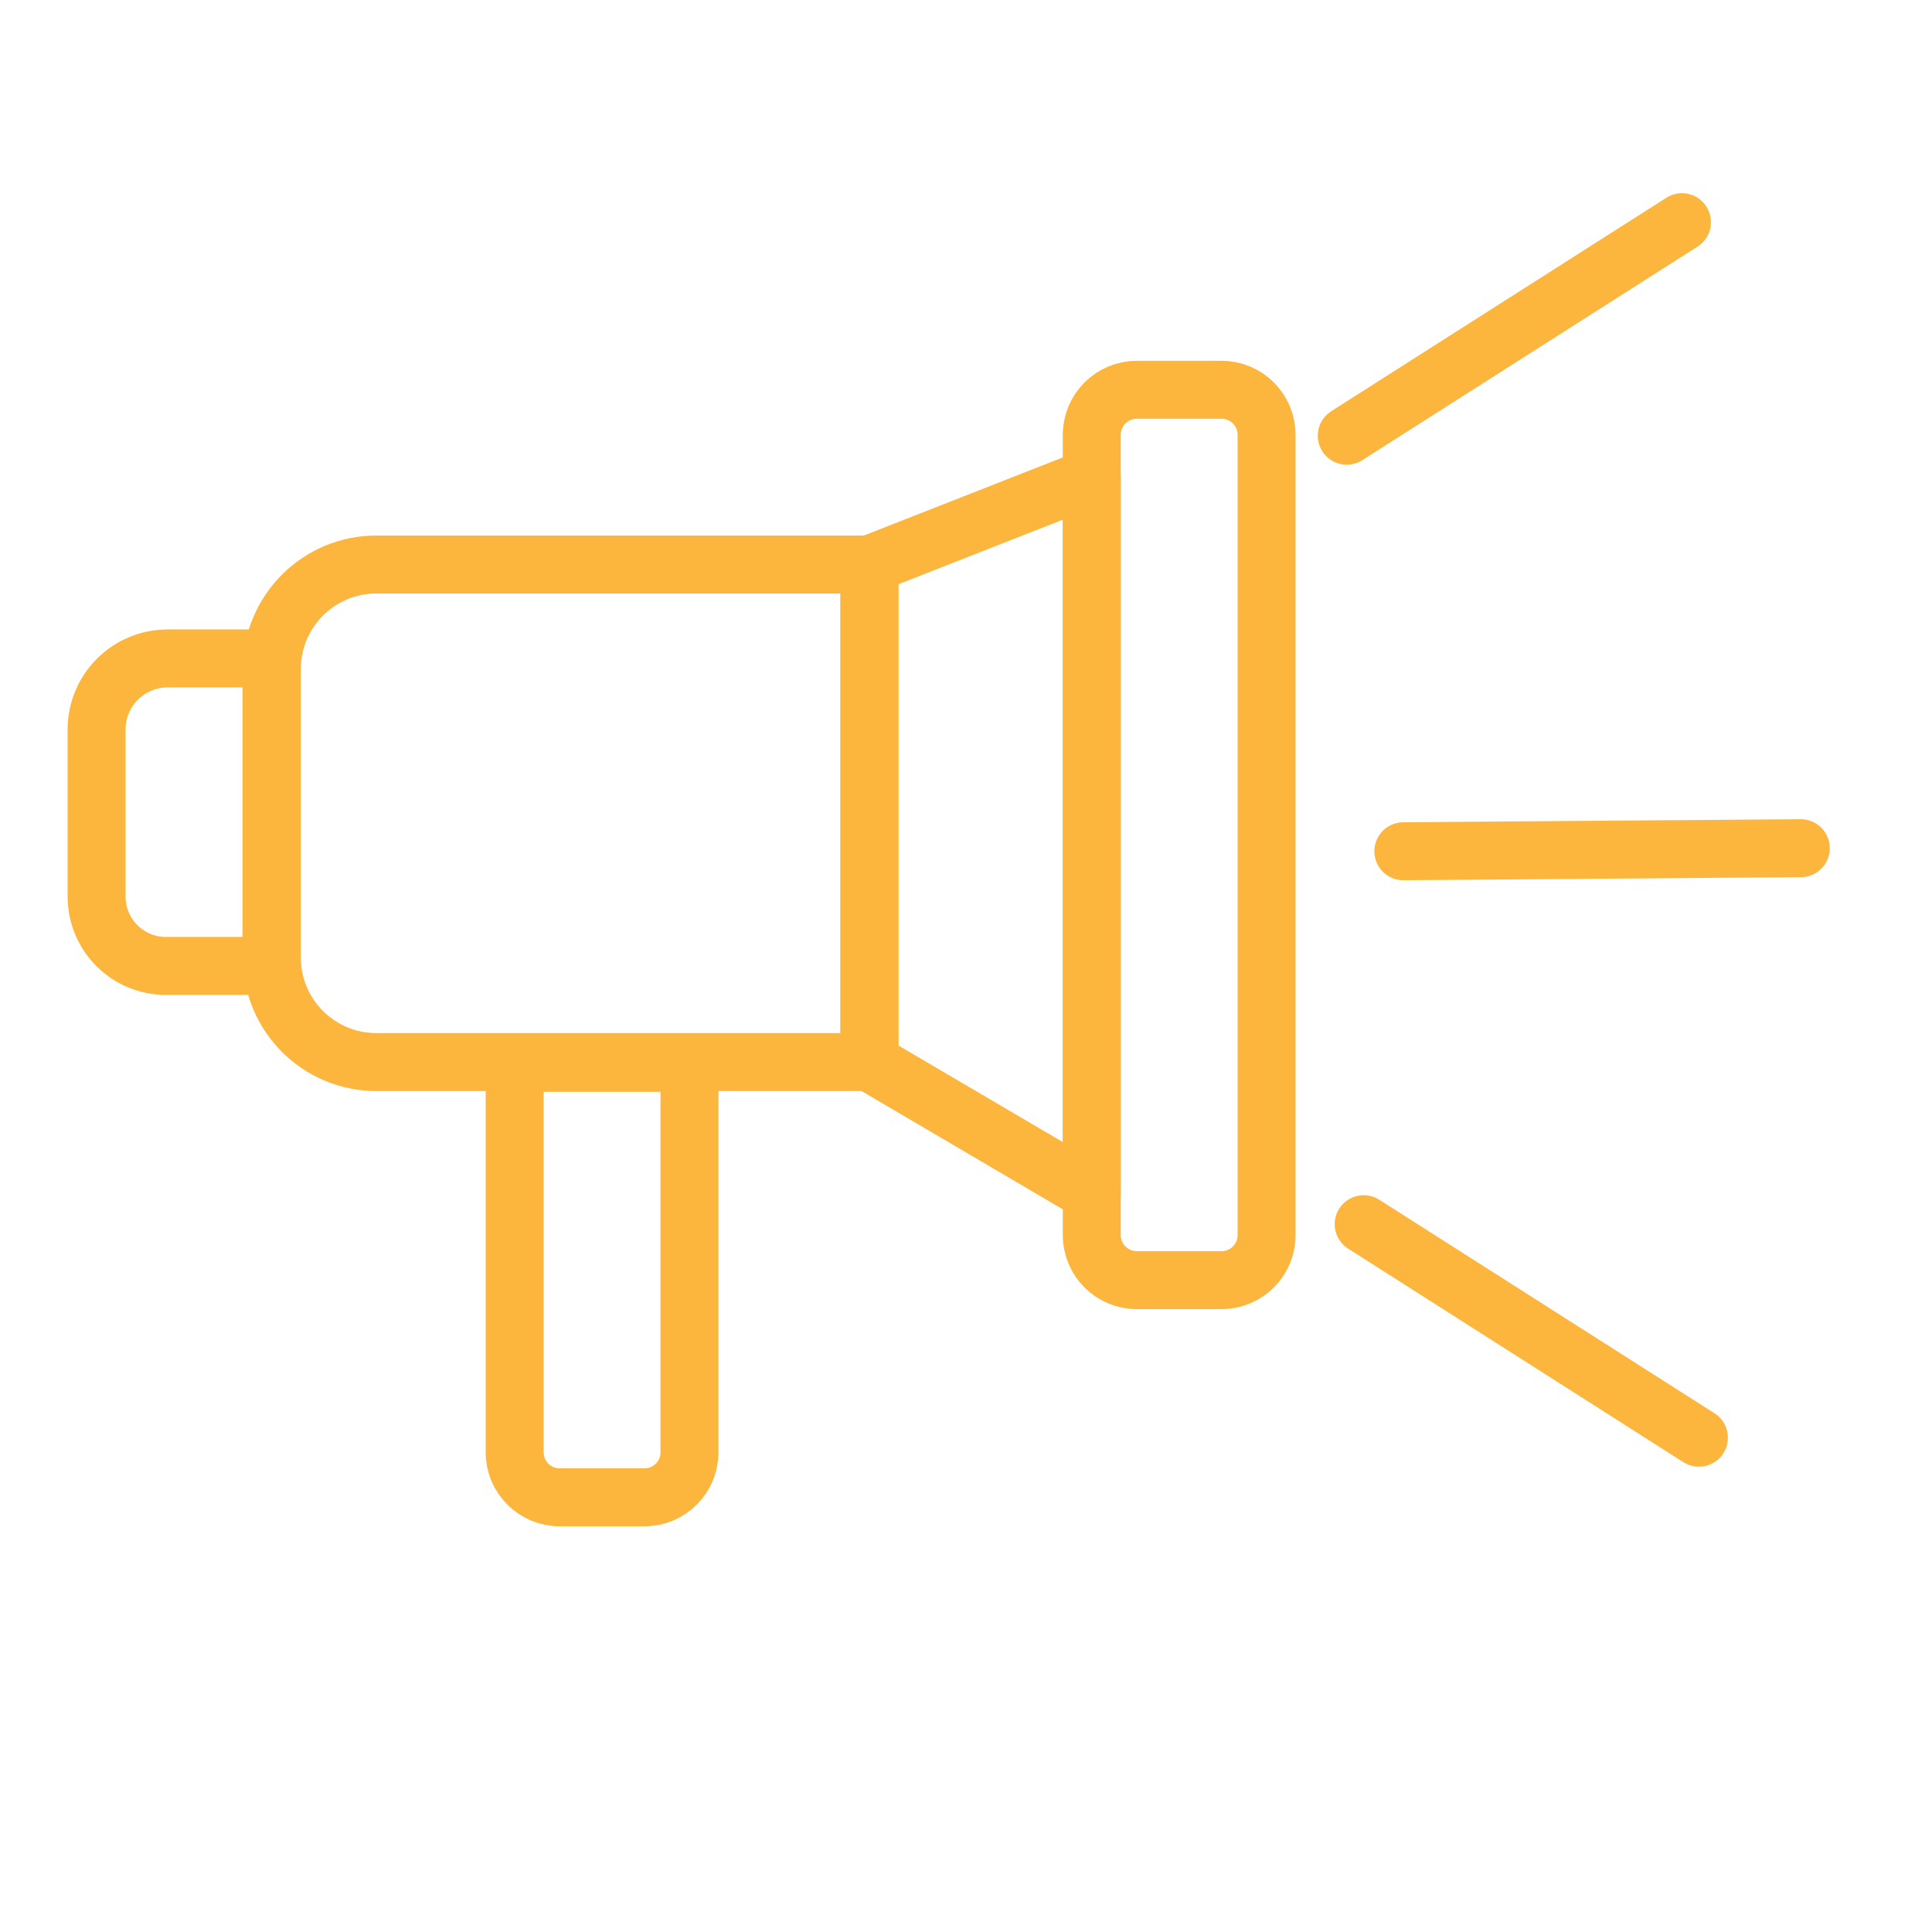
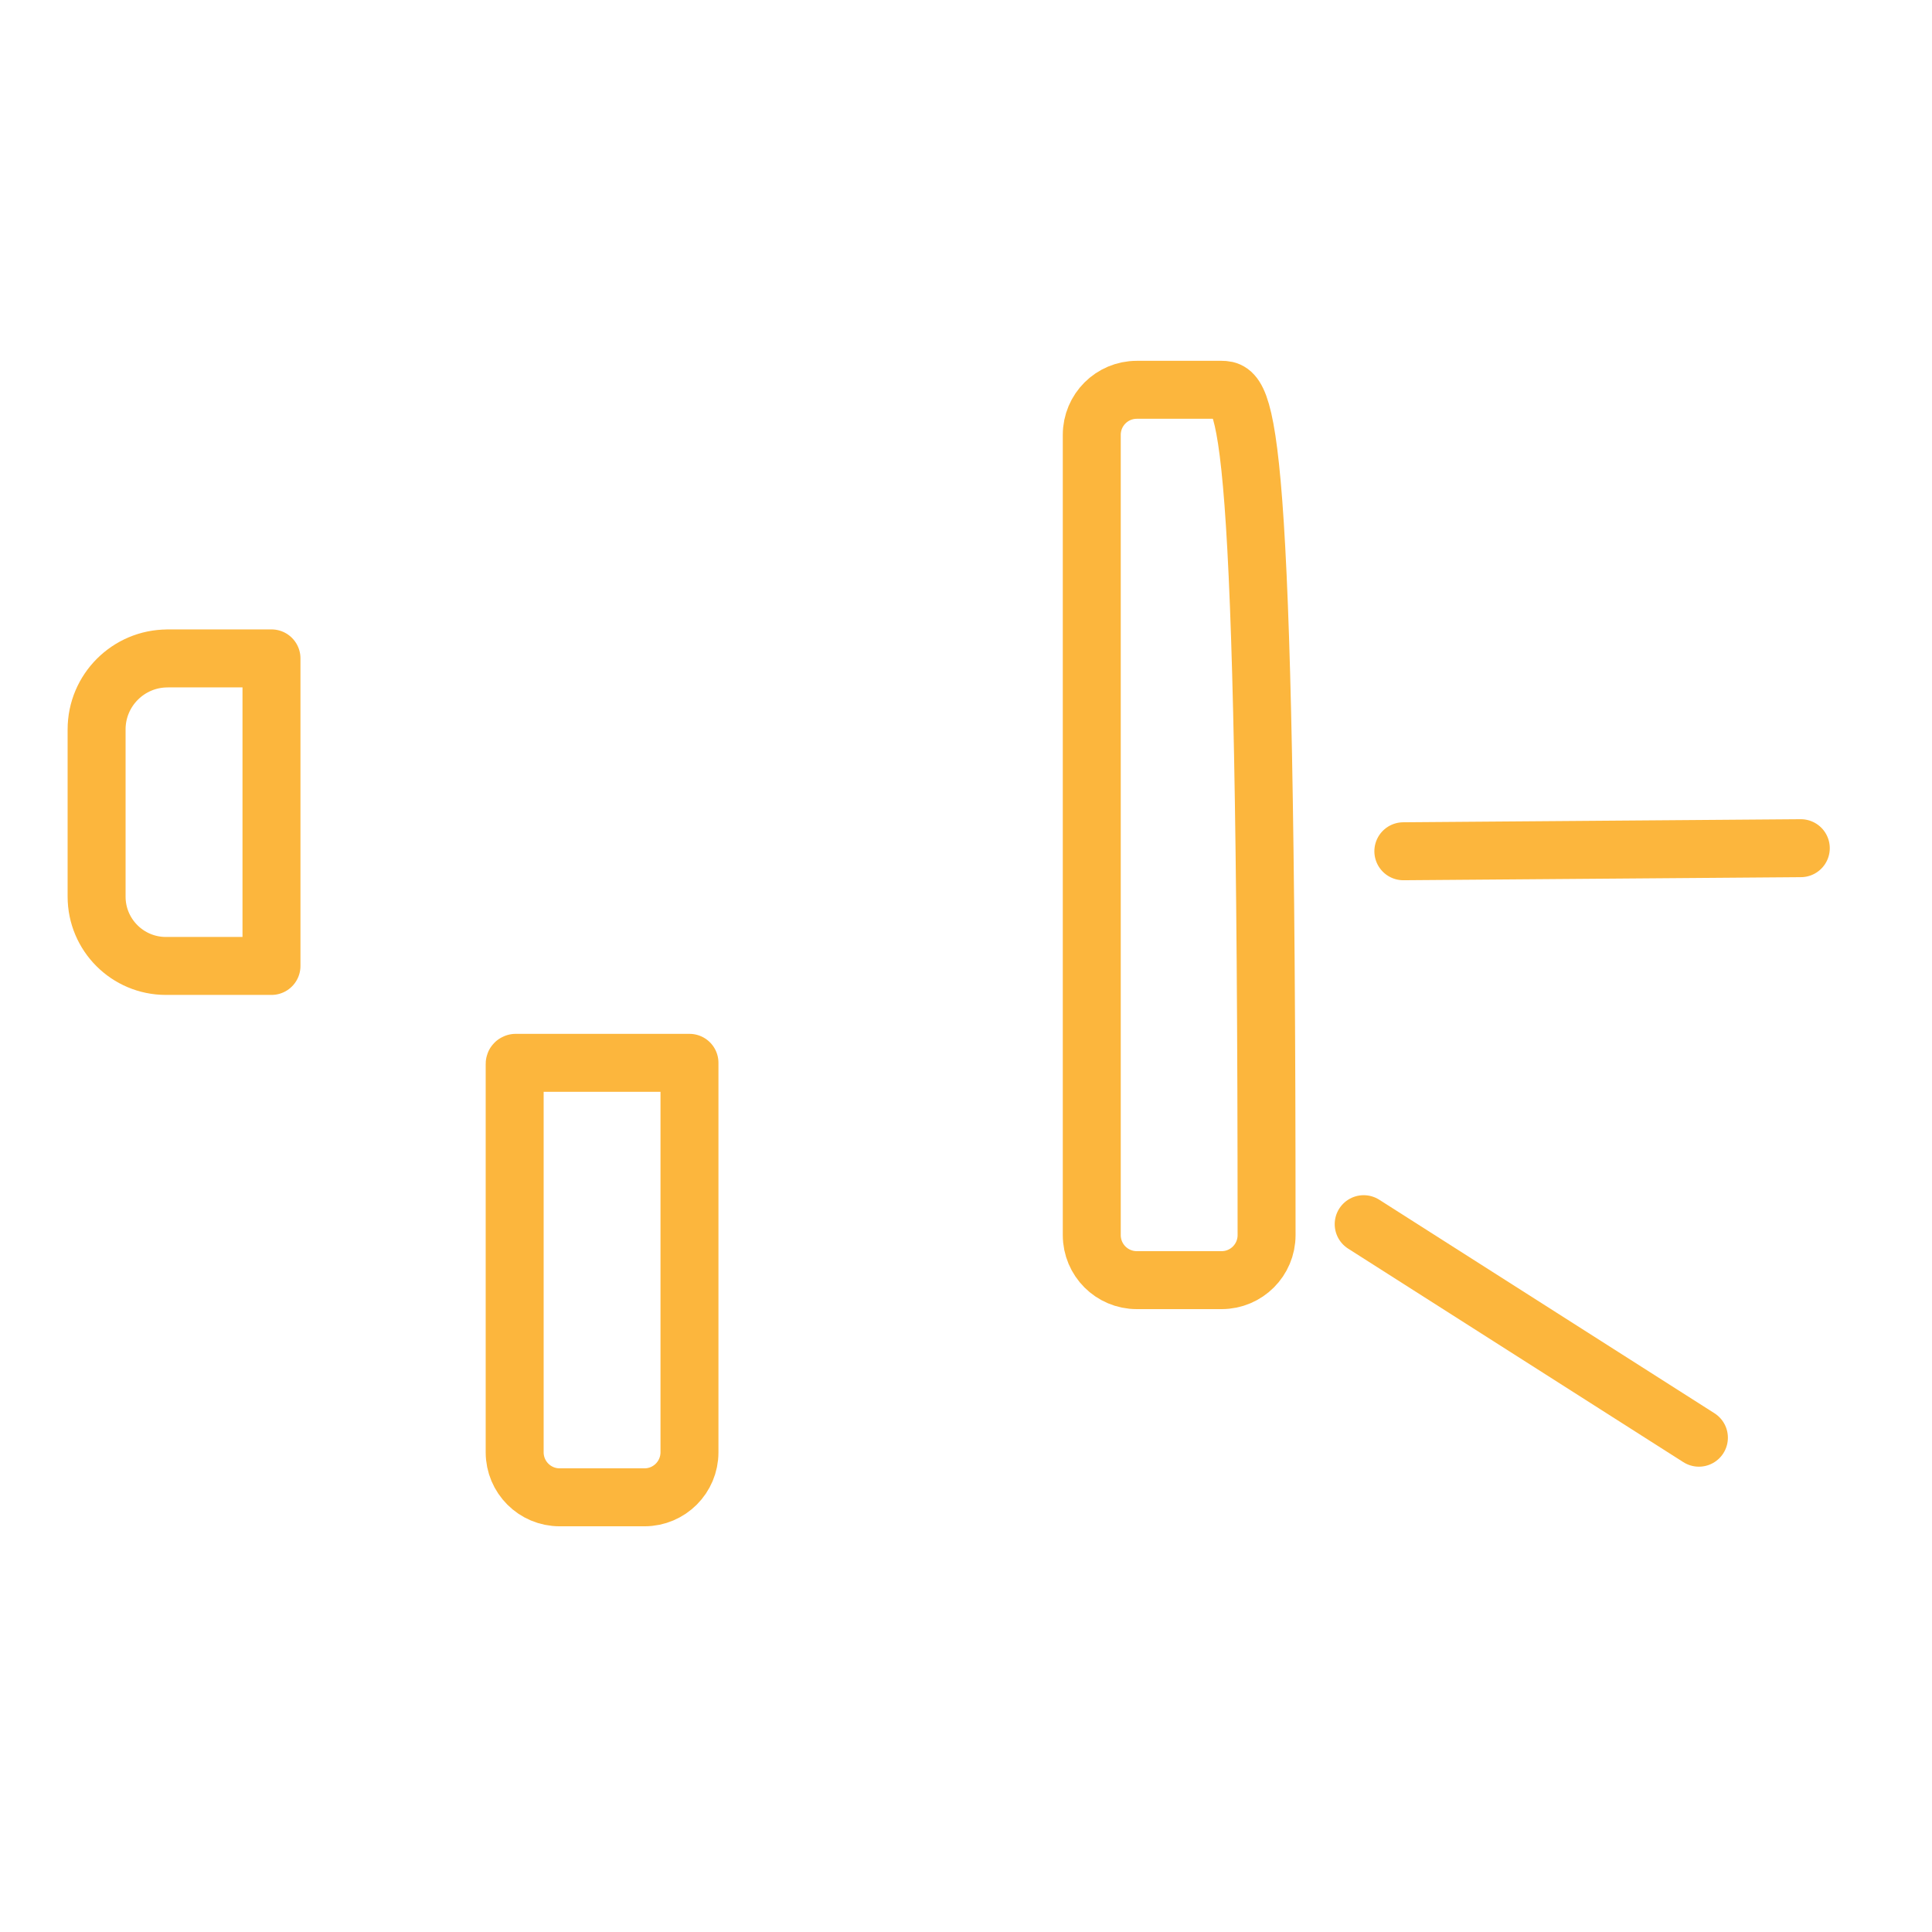
<svg xmlns="http://www.w3.org/2000/svg" width="100" height="100" viewBox="0 0 100 100" fill="none">
-   <path d="M19.478 29.219H45.003V54.972H19.478C16.494 54.972 14.072 52.55 14.072 49.567V34.624C14.072 31.641 16.494 29.219 19.478 29.219Z" stroke="#FCB63D" stroke-width="3" stroke-linecap="round" stroke-linejoin="round" />
  <path d="M8.676 34.078H14.052V49.997H8.587C6.607 49.997 5 48.39 5 46.41V37.754C5 35.725 6.647 34.081 8.673 34.081L8.676 34.078Z" stroke="#FCB63D" stroke-width="3" stroke-linecap="round" stroke-linejoin="round" />
-   <path d="M63.229 20.176H58.84C57.553 20.176 56.51 21.219 56.51 22.506V63.931C56.51 65.217 57.553 66.26 58.84 66.26H63.229C64.515 66.26 65.558 65.217 65.558 63.931V22.506C65.558 21.219 64.515 20.176 63.229 20.176Z" stroke="#FCB63D" stroke-width="3" stroke-linecap="round" stroke-linejoin="round" />
+   <path d="M63.229 20.176H58.84C57.553 20.176 56.51 21.219 56.51 22.506V63.931C56.51 65.217 57.553 66.26 58.84 66.26H63.229C64.515 66.26 65.558 65.217 65.558 63.931C65.558 21.219 64.515 20.176 63.229 20.176Z" stroke="#FCB63D" stroke-width="3" stroke-linecap="round" stroke-linejoin="round" />
  <path d="M26.688 55.012H35.687V75.171C35.687 76.458 34.645 77.501 33.358 77.501H28.968C27.681 77.501 26.639 76.458 26.639 75.171V55.065C26.639 55.035 26.662 55.015 26.688 55.015V55.012Z" stroke="#FCB63D" stroke-width="3" stroke-linecap="round" stroke-linejoin="round" />
-   <path d="M45.002 54.973L56.509 61.735V24.699L45.002 29.217V54.973Z" stroke="#FCB63D" stroke-width="3" stroke-linecap="round" stroke-linejoin="round" />
-   <path d="M69.707 22.552L87.058 11.5" stroke="#FCB63D" stroke-width="3" stroke-linecap="round" stroke-linejoin="round" />
  <path d="M87.935 74.415L70.584 63.363" stroke="#FCB63D" stroke-width="3" stroke-linecap="round" stroke-linejoin="round" />
  <path d="M72.637 44.061L93.209 43.902" stroke="#FCB63D" stroke-width="3" stroke-linecap="round" stroke-linejoin="round" />
</svg>